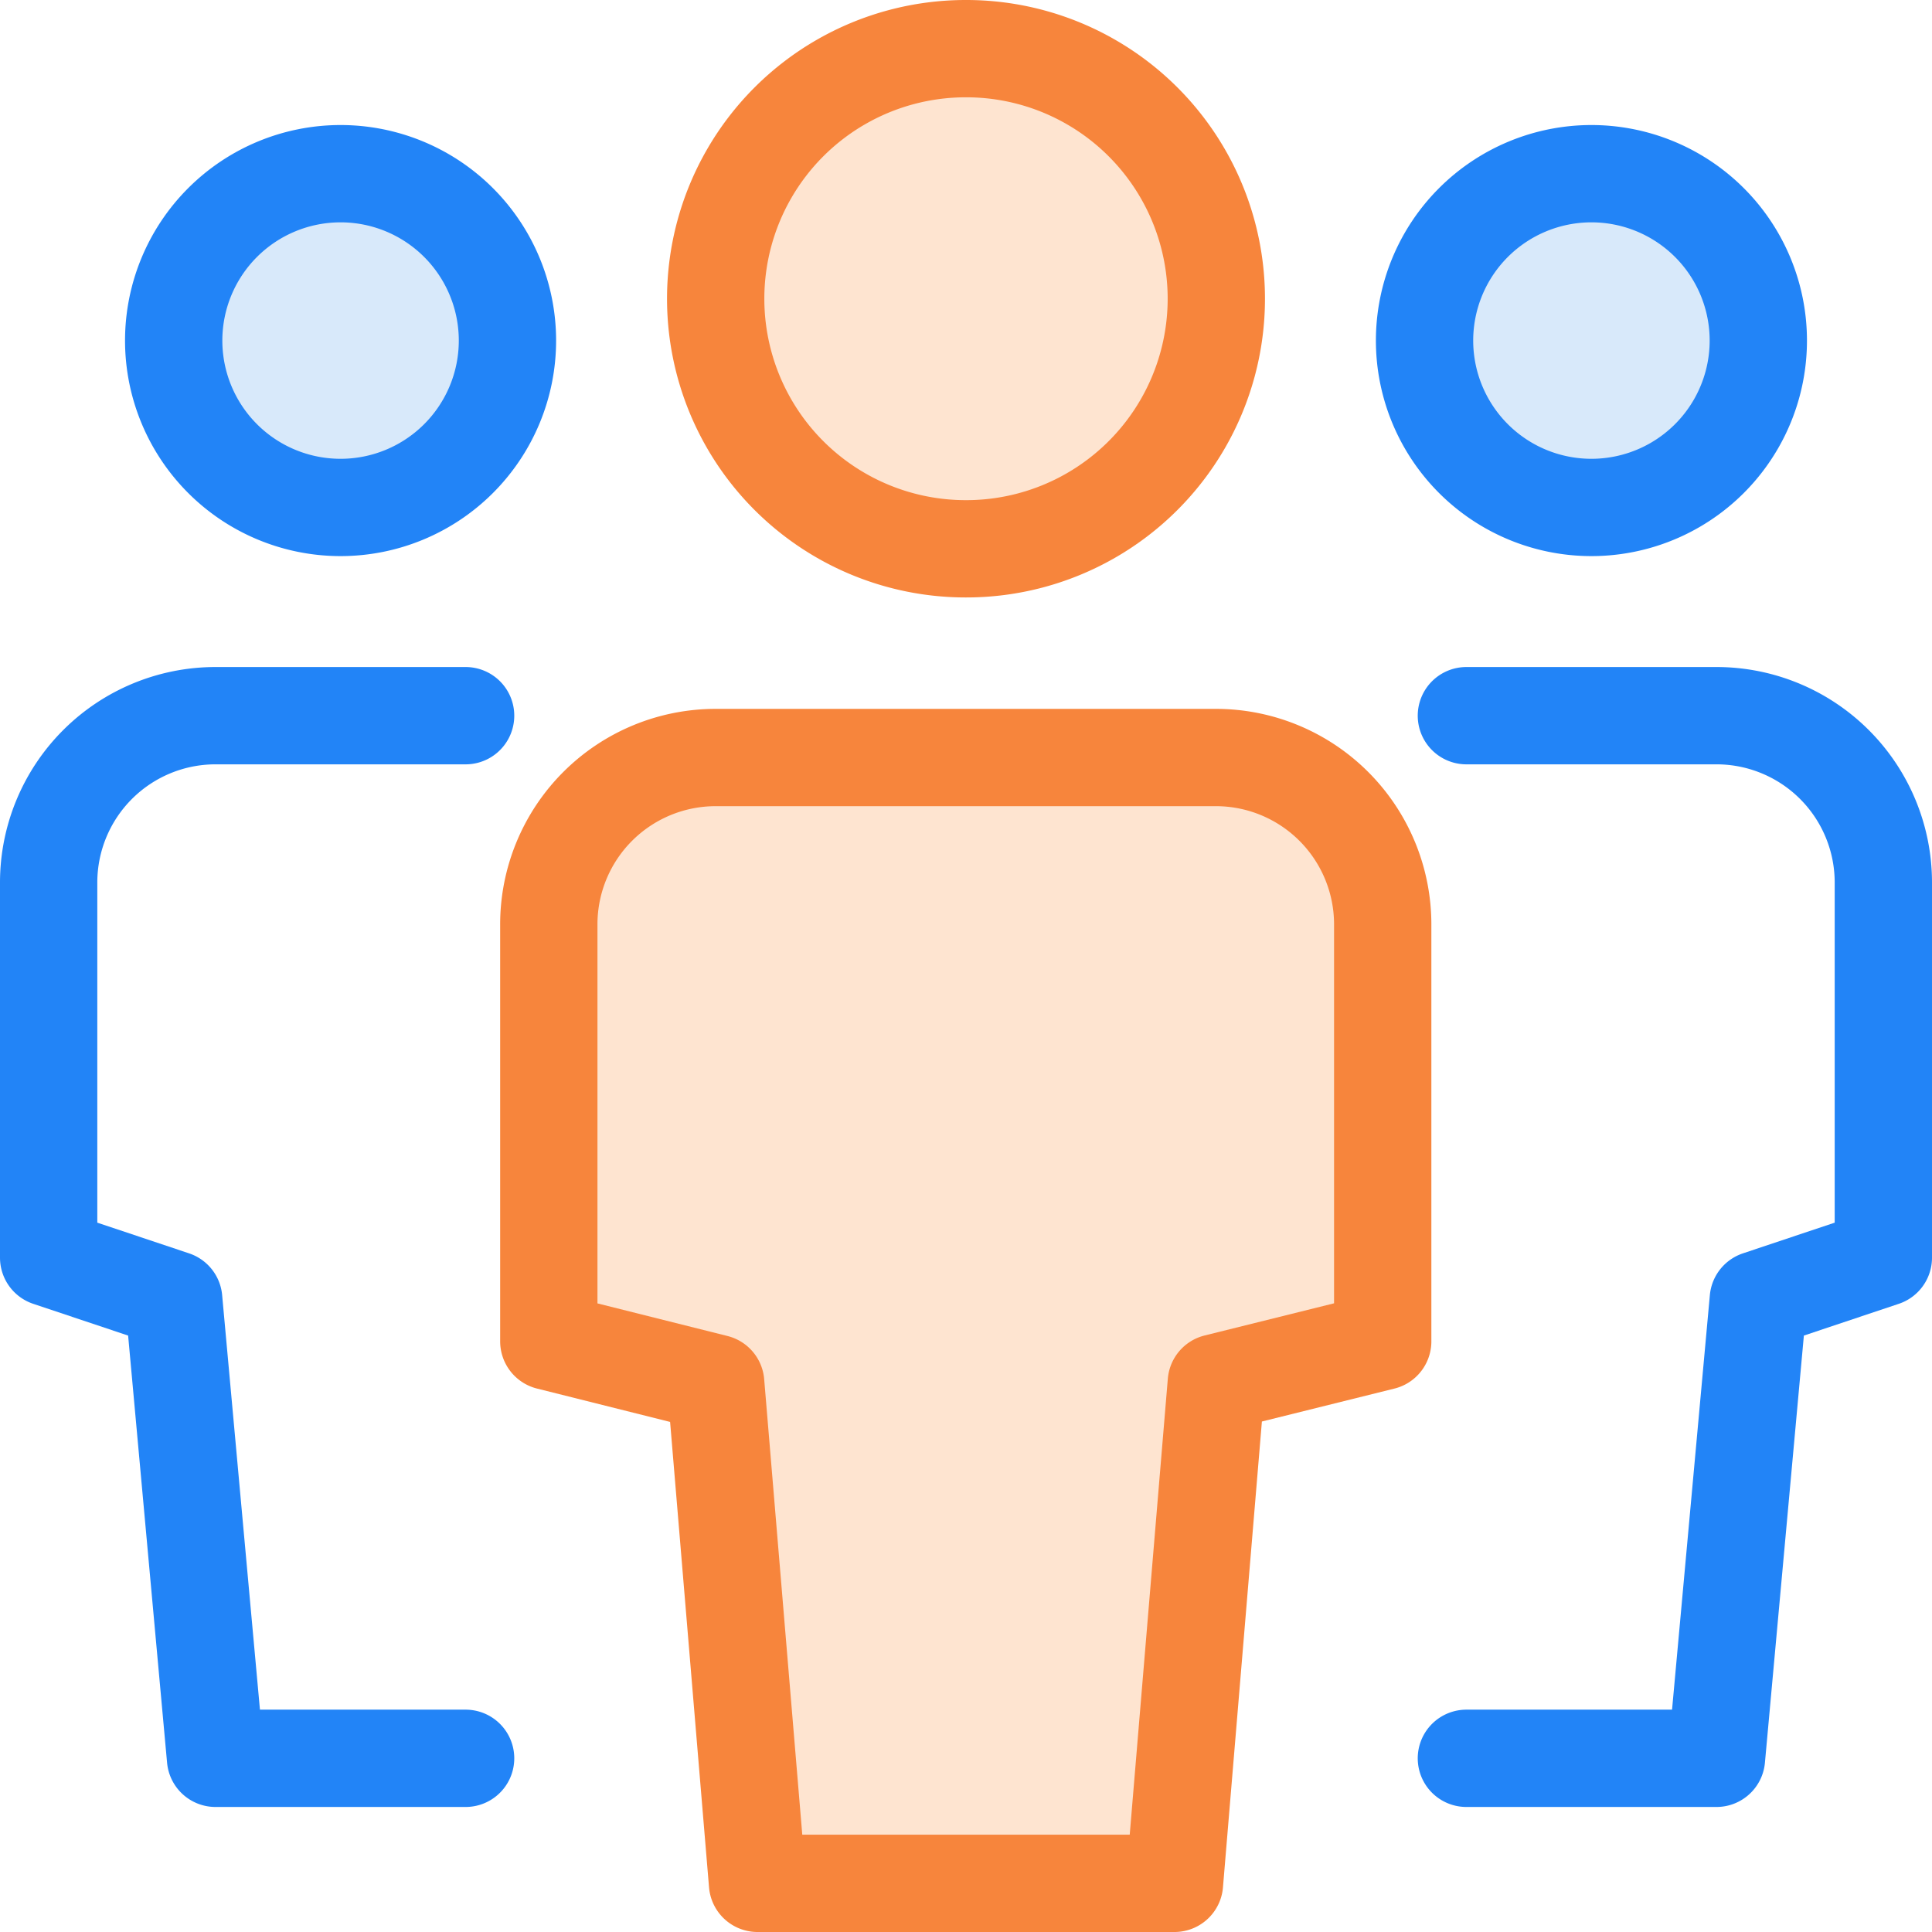
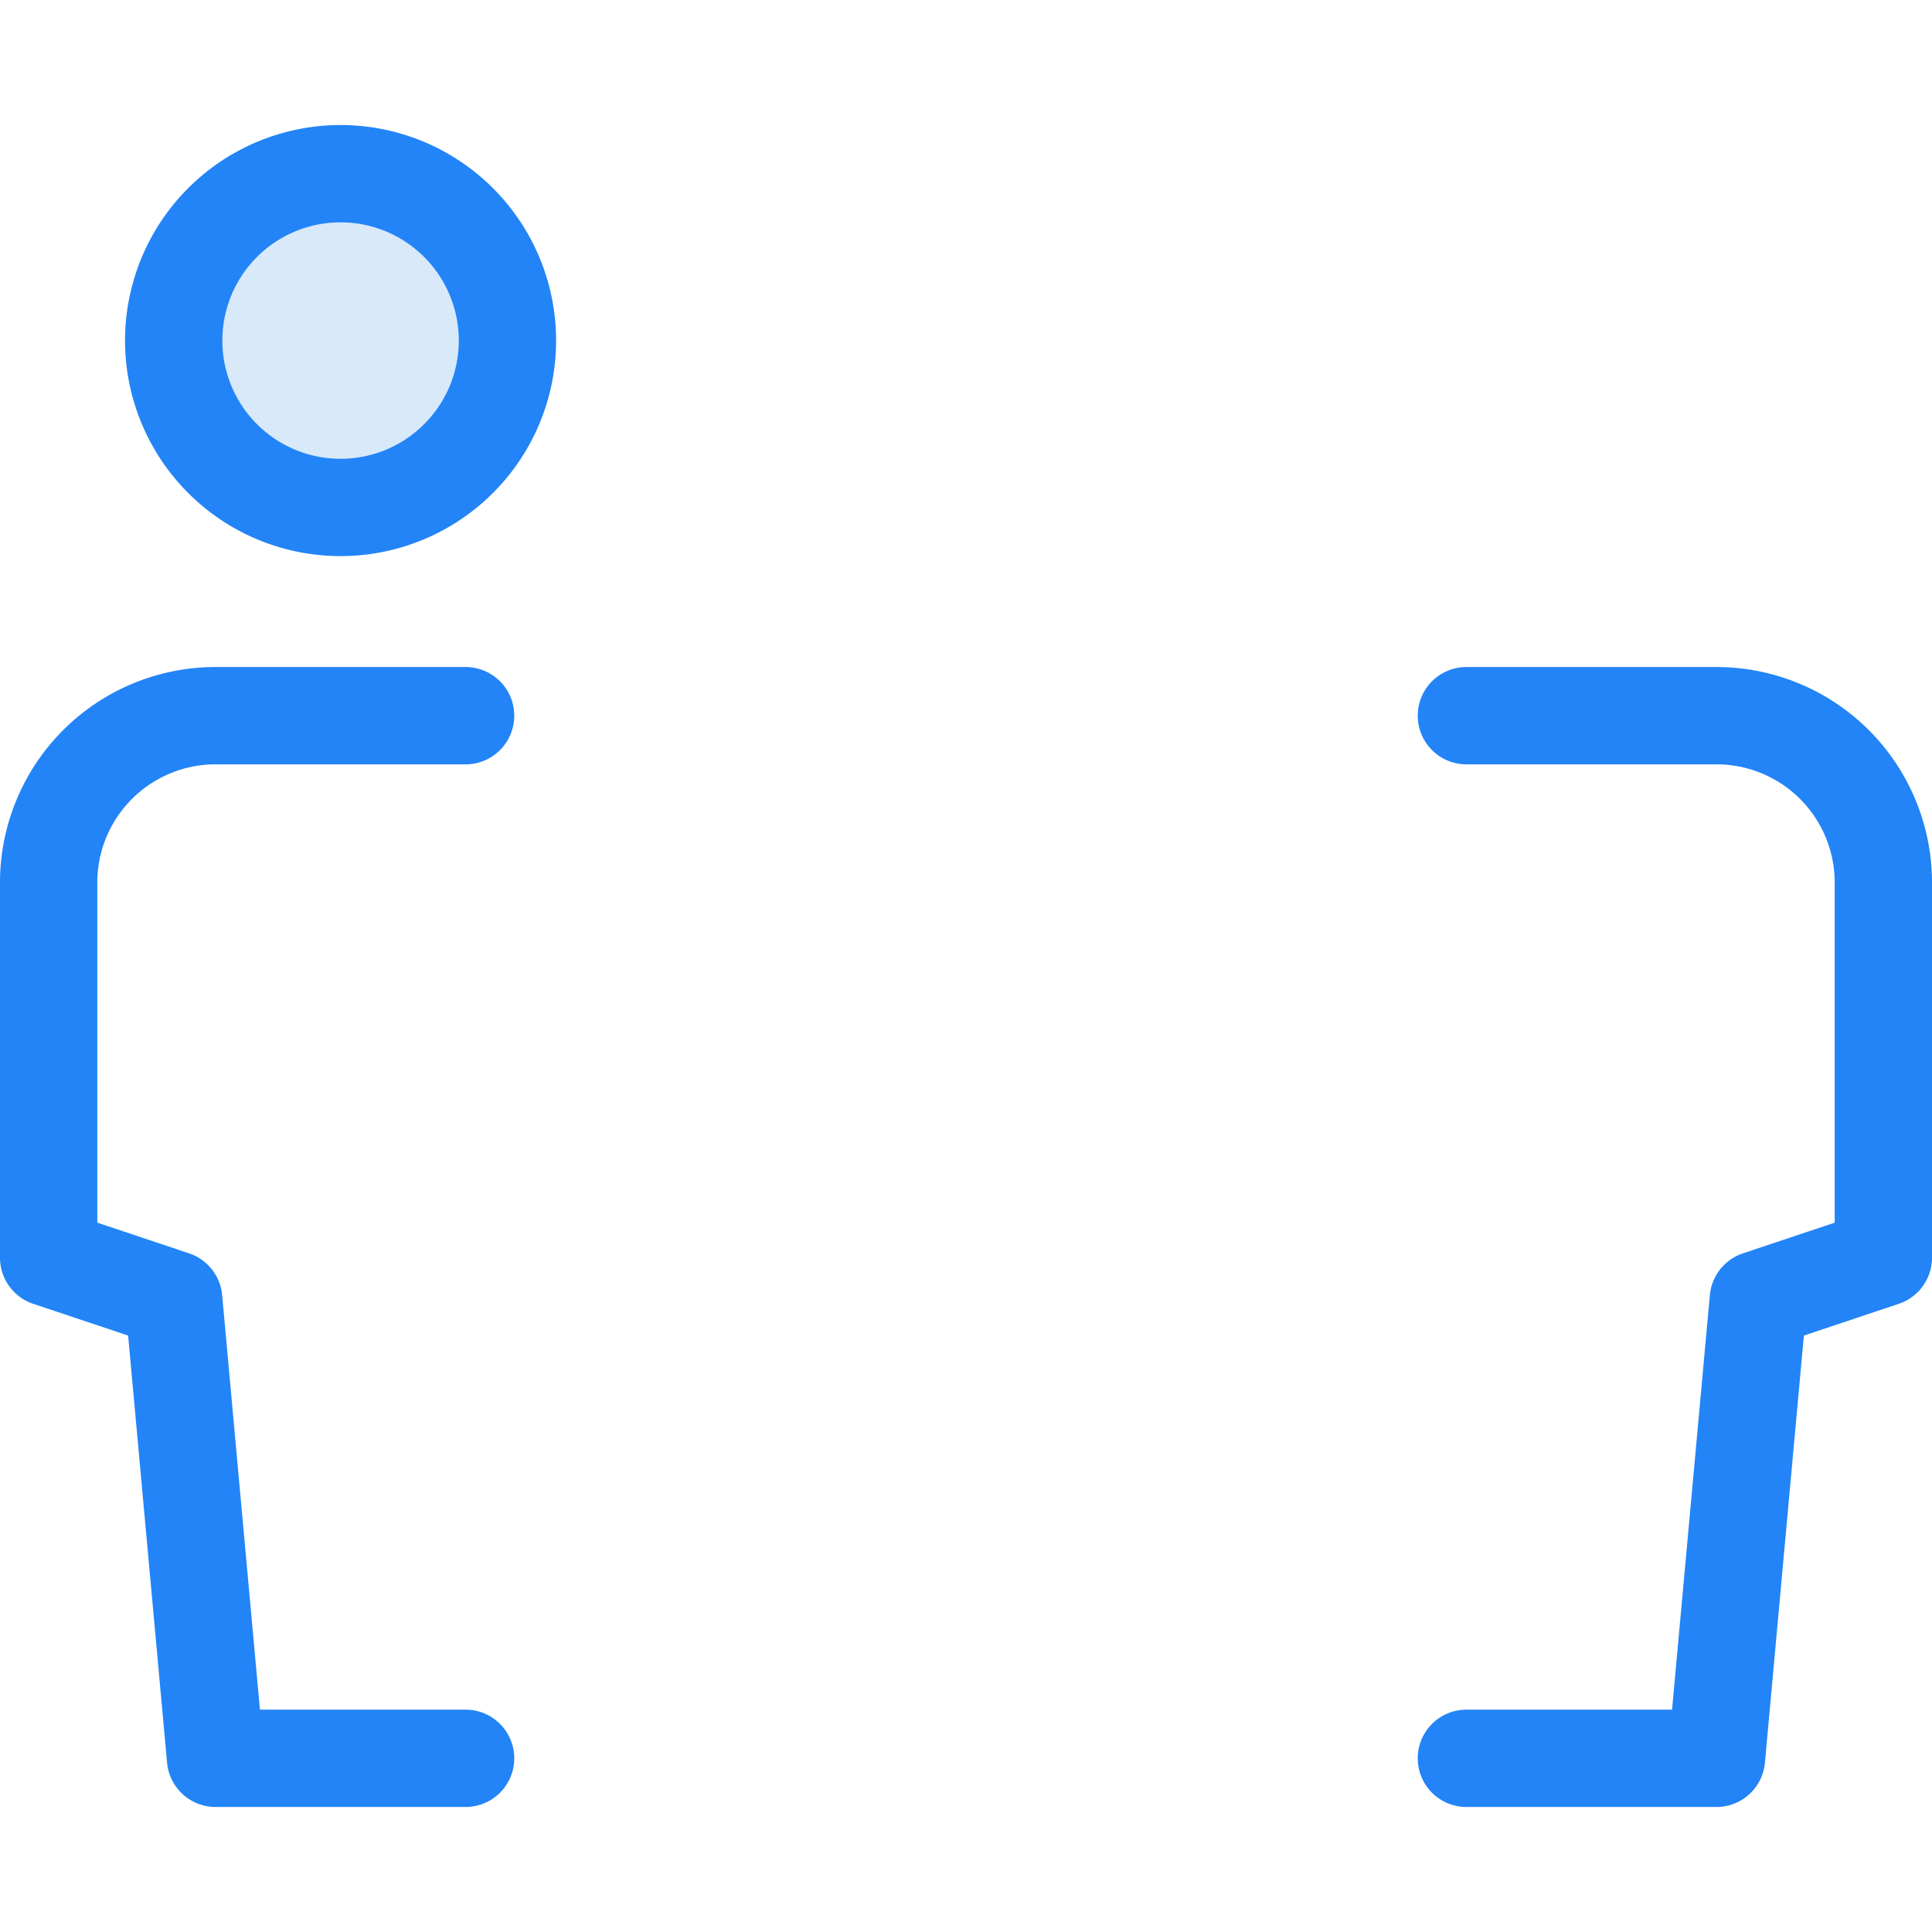
<svg xmlns="http://www.w3.org/2000/svg" viewBox="0 0 39.71 39.71">
  <defs>
    <style>.cls-1{fill:#d8e9fa;}.cls-1,.cls-2{stroke:#2284f7;}.cls-1,.cls-2,.cls-3{stroke-linecap:round;stroke-linejoin:round;stroke-width:2px;}.cls-2{fill:none;}.cls-3{fill:#fee4d0;stroke:#f7853c;}</style>
  </defs>
  <title>Icon 1</title>
  <g id="Layer_1-2">
    <path class="cls-1" d="M7 10.43a3.43 3.43 0 0 1-3.43-3.43 3.43 3.43 0 0 1 3.43-3.43 3.43 3.43 0 0 1 3.43 3.43 3.43 3.43 0 0 1-3.43 3.43z" />
    <path class="cls-2" d="M9.57 36.14h-5.14l-.86-9.43-2.57-.86v-7.71a3.43 3.43 0 0 1 3.43-3.43h5.14" />
-     <path class="cls-1" d="M32.71 10.43a3.43 3.43 0 0 0 3.43-3.43 3.43 3.43 0 0 0-3.43-3.43 3.43 3.43 0 0 0-3.43 3.43 3.43 3.43 0 0 0 3.43 3.43z" />
    <path class="cls-2" d="M30.14 36.14h5.14l.86-9.43 2.57-.86v-7.71a3.43 3.43 0 0 0-3.43-3.43h-5.14" />
-     <path class="cls-3" d="M19.85 11.28a5.14 5.14 0 0 1-5.14-5.14 5.14 5.14 0 0 1 5.14-5.14 5.14 5.14 0 0 1 5.15 5.14 5.14 5.14 0 0 1-5.15 5.14zM24.14 38.71h-8.57l-.86-10.28-3.43-.86v-8.57a3.43 3.43 0 0 1 3.43-3.43h10.29a3.43 3.43 0 0 1 3.42 3.43v8.57l-3.42.85z" />
  </g>
</svg>